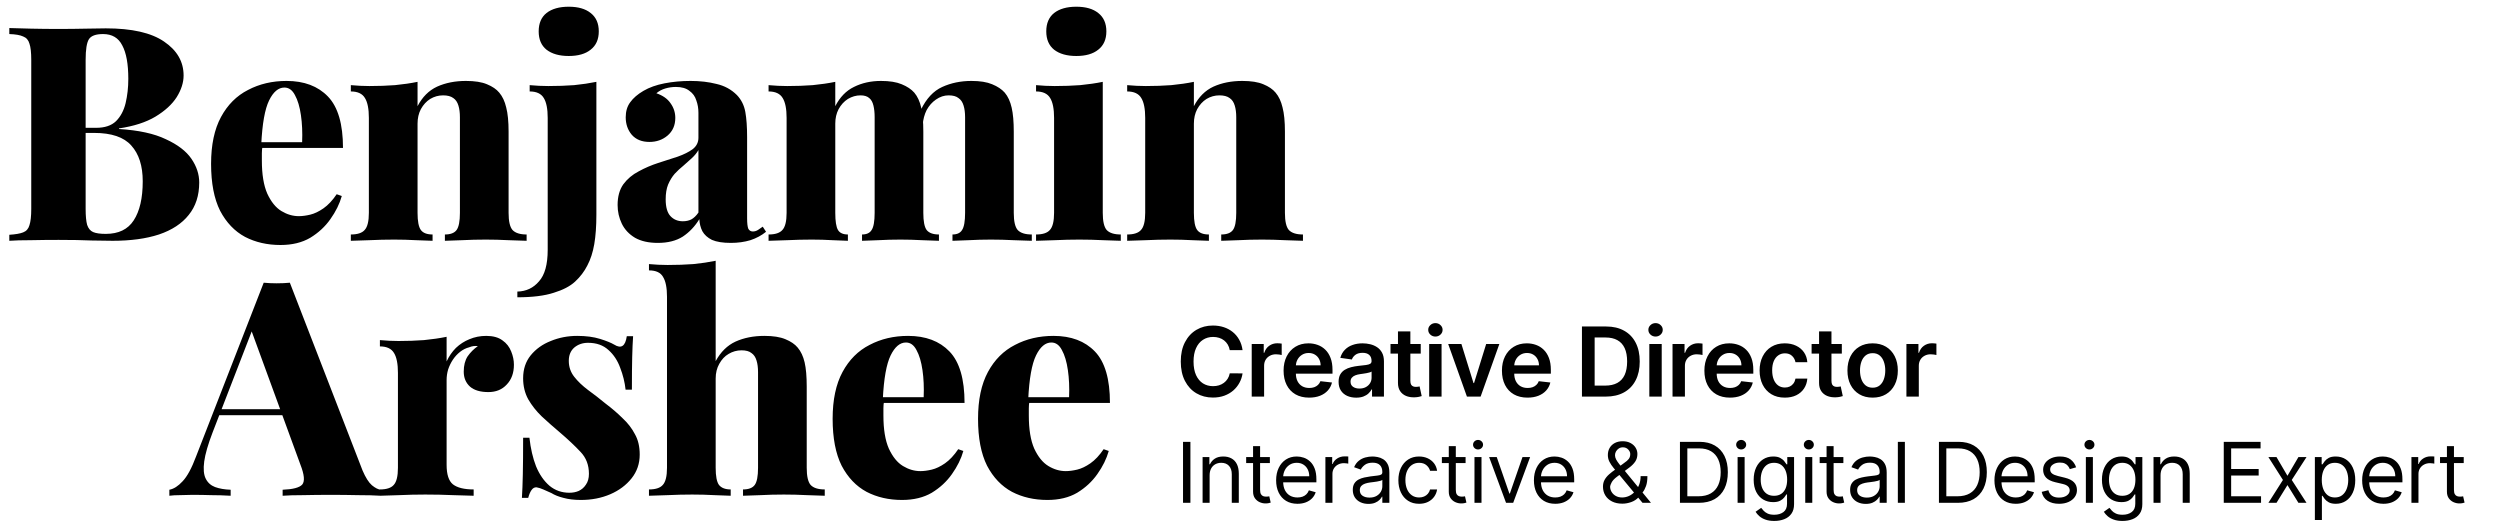
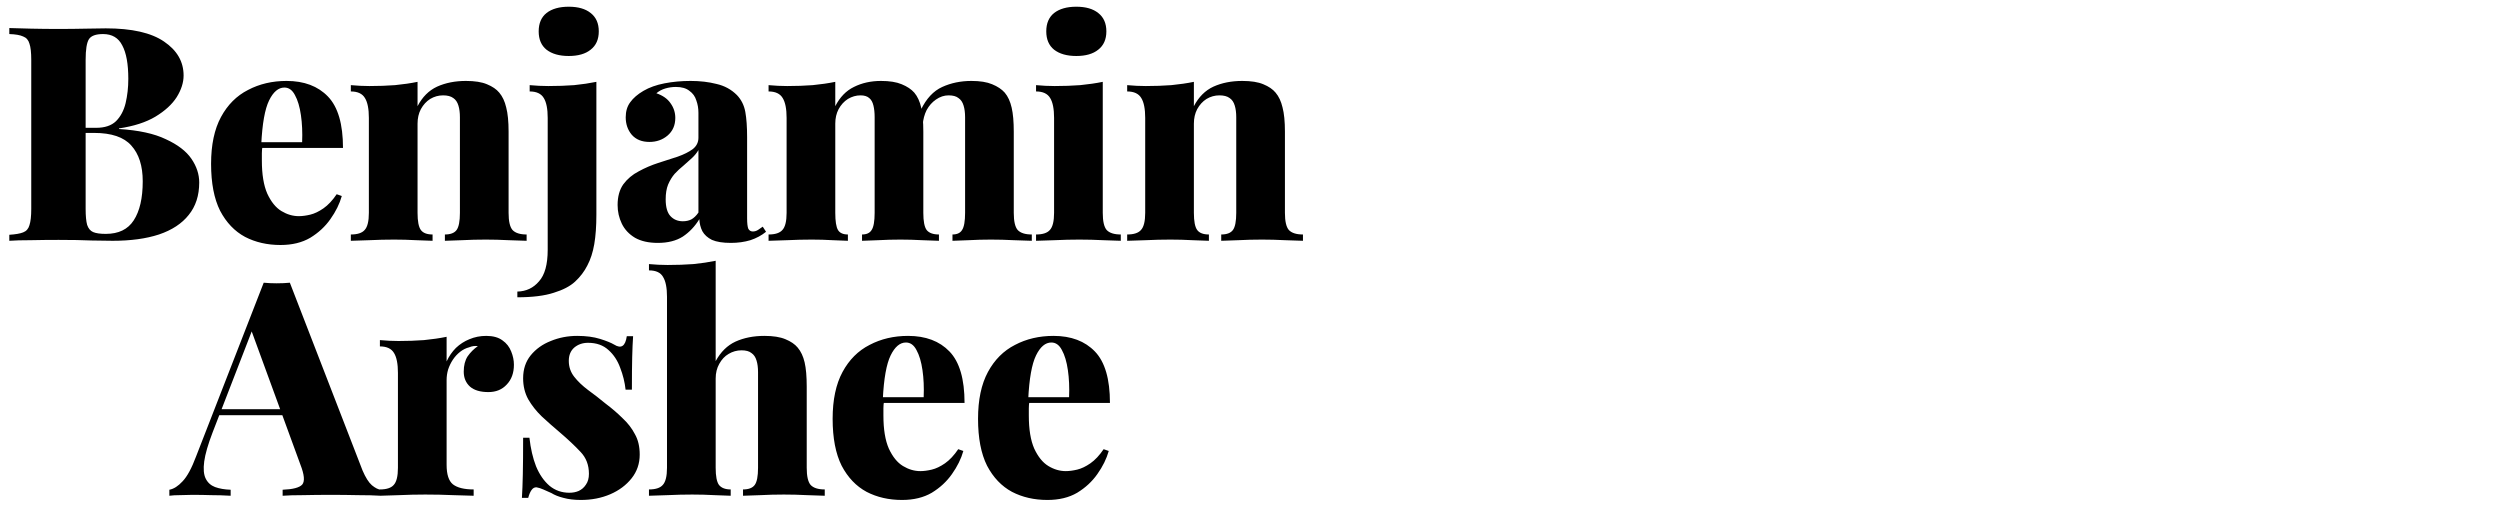
<svg xmlns="http://www.w3.org/2000/svg" width="353" height="74" viewBox="0 0 353 74" fill="none">
-   <path d="M175.45 49.441H173.642C173.59 49.145 173.495 48.882 173.357 48.653C173.218 48.421 173.046 48.224 172.839 48.063C172.633 47.902 172.398 47.781 172.134 47.701C171.873 47.617 171.591 47.575 171.288 47.575C170.75 47.575 170.273 47.711 169.857 47.981C169.441 48.249 169.116 48.642 168.881 49.161C168.646 49.676 168.528 50.306 168.528 51.05C168.528 51.808 168.646 52.446 168.881 52.965C169.119 53.48 169.445 53.87 169.857 54.134C170.273 54.395 170.748 54.526 171.283 54.526C171.579 54.526 171.857 54.487 172.114 54.41C172.375 54.329 172.609 54.212 172.815 54.057C173.025 53.902 173.2 53.712 173.342 53.487C173.487 53.261 173.587 53.003 173.642 52.713L175.45 52.723C175.382 53.193 175.235 53.635 175.01 54.047C174.787 54.46 174.496 54.824 174.135 55.14C173.774 55.452 173.352 55.697 172.868 55.874C172.385 56.048 171.849 56.135 171.259 56.135C170.389 56.135 169.612 55.934 168.929 55.531C168.246 55.128 167.708 54.547 167.315 53.786C166.922 53.026 166.725 52.114 166.725 51.05C166.725 49.984 166.923 49.072 167.32 48.315C167.716 47.554 168.256 46.973 168.939 46.57C169.622 46.167 170.395 45.966 171.259 45.966C171.81 45.966 172.322 46.043 172.796 46.198C173.27 46.352 173.692 46.58 174.062 46.879C174.433 47.176 174.737 47.54 174.976 47.971C175.218 48.4 175.375 48.89 175.45 49.441ZM176.742 56V48.576H178.439V49.813H178.516C178.651 49.385 178.883 49.054 179.212 48.822C179.544 48.587 179.923 48.469 180.348 48.469C180.445 48.469 180.553 48.474 180.672 48.484C180.794 48.49 180.896 48.502 180.976 48.518V50.127C180.902 50.102 180.785 50.079 180.623 50.06C180.466 50.037 180.312 50.026 180.164 50.026C179.845 50.026 179.558 50.095 179.304 50.234C179.053 50.369 178.854 50.557 178.709 50.799C178.564 51.041 178.492 51.32 178.492 51.635V56H176.742ZM184.848 56.145C184.103 56.145 183.46 55.99 182.919 55.681C182.381 55.368 181.967 54.927 181.677 54.357C181.387 53.783 181.242 53.108 181.242 52.331C181.242 51.568 181.387 50.897 181.677 50.321C181.97 49.741 182.379 49.289 182.905 48.967C183.43 48.642 184.047 48.479 184.756 48.479C185.213 48.479 185.645 48.553 186.051 48.701C186.46 48.846 186.821 49.072 187.134 49.378C187.45 49.684 187.698 50.074 187.878 50.548C188.059 51.018 188.149 51.579 188.149 52.23V52.766H182.063V51.587H186.472C186.468 51.252 186.396 50.954 186.254 50.693C186.112 50.429 185.914 50.221 185.66 50.069C185.408 49.918 185.115 49.842 184.78 49.842C184.422 49.842 184.108 49.929 183.837 50.103C183.567 50.274 183.356 50.499 183.204 50.78C183.056 51.057 182.98 51.361 182.977 51.693V52.723C182.977 53.155 183.056 53.525 183.214 53.835C183.372 54.141 183.592 54.376 183.876 54.54C184.16 54.701 184.492 54.782 184.872 54.782C185.126 54.782 185.357 54.746 185.563 54.676C185.769 54.602 185.948 54.494 186.099 54.352C186.251 54.21 186.365 54.034 186.443 53.825L188.076 54.009C187.973 54.44 187.777 54.817 187.487 55.14C187.2 55.459 186.833 55.707 186.385 55.884C185.937 56.058 185.424 56.145 184.848 56.145ZM191.493 56.15C191.023 56.15 190.599 56.066 190.222 55.898C189.848 55.728 189.552 55.476 189.333 55.145C189.117 54.813 189.009 54.403 189.009 53.917C189.009 53.498 189.086 53.151 189.241 52.878C189.396 52.604 189.607 52.385 189.874 52.22C190.142 52.056 190.443 51.932 190.778 51.848C191.116 51.761 191.466 51.698 191.827 51.66C192.262 51.614 192.615 51.574 192.885 51.539C193.156 51.5 193.353 51.442 193.475 51.365C193.601 51.284 193.664 51.16 193.664 50.992V50.964C193.664 50.599 193.556 50.317 193.34 50.118C193.124 49.918 192.813 49.818 192.407 49.818C191.978 49.818 191.638 49.911 191.387 50.098C191.139 50.285 190.971 50.506 190.884 50.761L189.251 50.529C189.379 50.077 189.592 49.7 189.889 49.397C190.185 49.091 190.548 48.862 190.976 48.711C191.405 48.556 191.878 48.479 192.397 48.479C192.755 48.479 193.111 48.521 193.465 48.605C193.82 48.688 194.144 48.827 194.437 49.02C194.73 49.211 194.965 49.47 195.143 49.799C195.323 50.127 195.413 50.538 195.413 51.031V56H193.731V54.98H193.673C193.567 55.186 193.417 55.38 193.224 55.56C193.034 55.737 192.794 55.881 192.504 55.99C192.217 56.097 191.88 56.15 191.493 56.15ZM191.948 54.864C192.299 54.864 192.603 54.795 192.861 54.656C193.119 54.514 193.317 54.328 193.456 54.096C193.598 53.864 193.668 53.611 193.668 53.337V52.462C193.614 52.507 193.52 52.549 193.388 52.587C193.259 52.626 193.114 52.66 192.953 52.689C192.792 52.718 192.632 52.744 192.475 52.766C192.317 52.789 192.18 52.808 192.064 52.824C191.803 52.86 191.569 52.918 191.363 52.998C191.157 53.079 190.994 53.192 190.875 53.337C190.755 53.478 190.696 53.662 190.696 53.888C190.696 54.21 190.813 54.453 191.049 54.618C191.284 54.782 191.584 54.864 191.948 54.864ZM200.608 48.576V49.929H196.34V48.576H200.608ZM197.393 46.797H199.143V53.767C199.143 54.002 199.179 54.183 199.25 54.308C199.324 54.431 199.42 54.514 199.54 54.56C199.659 54.605 199.791 54.627 199.936 54.627C200.045 54.627 200.145 54.619 200.236 54.603C200.329 54.587 200.4 54.572 200.448 54.56L200.743 55.928C200.65 55.96 200.516 55.995 200.342 56.034C200.171 56.072 199.962 56.095 199.714 56.102C199.275 56.114 198.881 56.048 198.529 55.903C198.178 55.755 197.899 55.526 197.693 55.217C197.49 54.908 197.39 54.521 197.393 54.057V46.797ZM201.799 56V48.576H203.549V56H201.799ZM202.679 47.522C202.401 47.522 202.163 47.43 201.963 47.246C201.763 47.06 201.664 46.836 201.664 46.575C201.664 46.31 201.763 46.087 201.963 45.903C202.163 45.716 202.401 45.623 202.679 45.623C202.959 45.623 203.197 45.716 203.394 45.903C203.594 46.087 203.694 46.31 203.694 46.575C203.694 46.836 203.594 47.06 203.394 47.246C203.197 47.43 202.959 47.522 202.679 47.522ZM211.707 48.576L209.063 56H207.13L204.486 48.576H206.352L208.058 54.091H208.135L209.846 48.576H211.707ZM215.68 56.145C214.936 56.145 214.293 55.99 213.751 55.681C213.213 55.368 212.799 54.927 212.509 54.357C212.219 53.783 212.074 53.108 212.074 52.331C212.074 51.568 212.219 50.897 212.509 50.321C212.803 49.741 213.212 49.289 213.737 48.967C214.262 48.642 214.879 48.479 215.588 48.479C216.046 48.479 216.478 48.553 216.884 48.701C217.293 48.846 217.654 49.072 217.966 49.378C218.282 49.684 218.53 50.074 218.711 50.548C218.891 51.018 218.981 51.579 218.981 52.23V52.766H212.896V51.587H217.304C217.301 51.252 217.228 50.954 217.087 50.693C216.945 50.429 216.747 50.221 216.492 50.069C216.241 49.918 215.948 49.842 215.612 49.842C215.255 49.842 214.941 49.929 214.67 50.103C214.399 50.274 214.188 50.499 214.037 50.78C213.888 51.057 213.813 51.361 213.809 51.693V52.723C213.809 53.155 213.888 53.525 214.046 53.835C214.204 54.141 214.425 54.376 214.709 54.54C214.992 54.701 215.324 54.782 215.704 54.782C215.959 54.782 216.189 54.746 216.395 54.676C216.602 54.602 216.78 54.494 216.932 54.352C217.083 54.21 217.198 54.034 217.275 53.825L218.909 54.009C218.806 54.44 218.609 54.817 218.319 55.14C218.032 55.459 217.665 55.707 217.217 55.884C216.769 56.058 216.257 56.145 215.68 56.145ZM226.725 56H223.371V46.101H226.793C227.776 46.101 228.62 46.299 229.326 46.696C230.035 47.089 230.579 47.654 230.959 48.392C231.34 49.13 231.53 50.013 231.53 51.041C231.53 52.072 231.338 52.958 230.954 53.699C230.574 54.44 230.025 55.009 229.306 55.406C228.591 55.802 227.731 56 226.725 56ZM225.164 54.448H226.638C227.328 54.448 227.903 54.323 228.364 54.071C228.825 53.817 229.171 53.438 229.403 52.936C229.635 52.43 229.751 51.798 229.751 51.041C229.751 50.284 229.635 49.655 229.403 49.156C229.171 48.653 228.828 48.278 228.373 48.029C227.922 47.778 227.362 47.653 226.691 47.653H225.164V54.448ZM232.884 56V48.576H234.634V56H232.884ZM233.764 47.522C233.487 47.522 233.248 47.43 233.048 47.246C232.848 47.06 232.749 46.836 232.749 46.575C232.749 46.31 232.848 46.087 233.048 45.903C233.248 45.716 233.487 45.623 233.764 45.623C234.044 45.623 234.282 45.716 234.479 45.903C234.679 46.087 234.779 46.31 234.779 46.575C234.779 46.836 234.679 47.06 234.479 47.246C234.282 47.43 234.044 47.522 233.764 47.522ZM236.161 56V48.576H237.857V49.813H237.935C238.07 49.385 238.302 49.054 238.631 48.822C238.963 48.587 239.341 48.469 239.767 48.469C239.863 48.469 239.971 48.474 240.09 48.484C240.213 48.49 240.314 48.502 240.395 48.518V50.127C240.321 50.102 240.203 50.079 240.042 50.06C239.884 50.037 239.731 50.026 239.583 50.026C239.264 50.026 238.977 50.095 238.722 50.234C238.471 50.369 238.273 50.557 238.128 50.799C237.983 51.041 237.91 51.32 237.91 51.635V56H236.161ZM244.266 56.145C243.522 56.145 242.879 55.99 242.338 55.681C241.799 55.368 241.385 54.927 241.095 54.357C240.805 53.783 240.66 53.108 240.66 52.331C240.66 51.568 240.805 50.897 241.095 50.321C241.389 49.741 241.798 49.289 242.323 48.967C242.848 48.642 243.465 48.479 244.174 48.479C244.632 48.479 245.064 48.553 245.47 48.701C245.879 48.846 246.24 49.072 246.552 49.378C246.868 49.684 247.116 50.074 247.297 50.548C247.477 51.018 247.567 51.579 247.567 52.23V52.766H241.482V51.587H245.89C245.887 51.252 245.814 50.954 245.673 50.693C245.531 50.429 245.333 50.221 245.078 50.069C244.827 49.918 244.534 49.842 244.198 49.842C243.841 49.842 243.527 49.929 243.256 50.103C242.985 50.274 242.774 50.499 242.623 50.78C242.475 51.057 242.399 51.361 242.396 51.693V52.723C242.396 53.155 242.475 53.525 242.632 53.835C242.79 54.141 243.011 54.376 243.295 54.54C243.578 54.701 243.91 54.782 244.29 54.782C244.545 54.782 244.775 54.746 244.982 54.676C245.188 54.602 245.367 54.494 245.518 54.352C245.669 54.21 245.784 54.034 245.861 53.825L247.495 54.009C247.392 54.44 247.195 54.817 246.905 55.14C246.618 55.459 246.251 55.707 245.803 55.884C245.355 56.058 244.843 56.145 244.266 56.145ZM252.014 56.145C251.273 56.145 250.636 55.982 250.105 55.657C249.576 55.331 249.169 54.882 248.882 54.308C248.598 53.731 248.456 53.068 248.456 52.317C248.456 51.563 248.601 50.897 248.891 50.321C249.182 49.741 249.591 49.289 250.119 48.967C250.651 48.642 251.279 48.479 252.004 48.479C252.607 48.479 253.14 48.59 253.604 48.813C254.071 49.032 254.444 49.343 254.721 49.745C254.998 50.145 255.156 50.612 255.194 51.147H253.522C253.454 50.789 253.293 50.491 253.039 50.253C252.787 50.011 252.451 49.89 252.028 49.89C251.671 49.89 251.357 49.987 251.086 50.181C250.815 50.371 250.604 50.645 250.453 51.002C250.304 51.36 250.23 51.788 250.23 52.288C250.23 52.794 250.304 53.229 250.453 53.593C250.601 53.954 250.809 54.233 251.076 54.429C251.347 54.622 251.664 54.719 252.028 54.719C252.286 54.719 252.517 54.671 252.72 54.574C252.926 54.474 253.098 54.331 253.237 54.144C253.375 53.957 253.47 53.73 253.522 53.462H255.194C255.152 53.988 254.998 54.453 254.73 54.859C254.463 55.262 254.099 55.578 253.638 55.807C253.177 56.032 252.636 56.145 252.014 56.145ZM260.066 48.576V49.929H255.798V48.576H260.066ZM256.852 46.797H258.602V53.767C258.602 54.002 258.637 54.183 258.708 54.308C258.782 54.431 258.879 54.514 258.998 54.56C259.117 54.605 259.249 54.627 259.394 54.627C259.504 54.627 259.604 54.619 259.694 54.603C259.788 54.587 259.858 54.572 259.907 54.56L260.202 55.928C260.108 55.96 259.974 55.995 259.8 56.034C259.63 56.072 259.42 56.095 259.172 56.102C258.734 56.114 258.339 56.048 257.988 55.903C257.637 55.755 257.358 55.526 257.152 55.217C256.949 54.908 256.849 54.521 256.852 54.057V46.797ZM264.416 56.145C263.691 56.145 263.063 55.986 262.531 55.666C261.999 55.347 261.587 54.901 261.294 54.328C261.004 53.754 260.859 53.084 260.859 52.317C260.859 51.55 261.004 50.878 261.294 50.301C261.587 49.724 261.999 49.277 262.531 48.958C263.063 48.639 263.691 48.479 264.416 48.479C265.141 48.479 265.769 48.639 266.301 48.958C266.833 49.277 267.244 49.724 267.534 50.301C267.827 50.878 267.974 51.55 267.974 52.317C267.974 53.084 267.827 53.754 267.534 54.328C267.244 54.901 266.833 55.347 266.301 55.666C265.769 55.986 265.141 56.145 264.416 56.145ZM264.426 54.743C264.819 54.743 265.148 54.635 265.412 54.419C265.676 54.2 265.873 53.907 266.001 53.54C266.134 53.172 266.2 52.763 266.2 52.312C266.2 51.858 266.134 51.447 266.001 51.08C265.873 50.709 265.676 50.414 265.412 50.195C265.148 49.976 264.819 49.866 264.426 49.866C264.023 49.866 263.688 49.976 263.42 50.195C263.156 50.414 262.958 50.709 262.826 51.08C262.697 51.447 262.632 51.858 262.632 52.312C262.632 52.763 262.697 53.172 262.826 53.54C262.958 53.907 263.156 54.2 263.42 54.419C263.688 54.635 264.023 54.743 264.426 54.743ZM269.186 56V48.576H270.883V49.813H270.96C271.096 49.385 271.328 49.054 271.656 48.822C271.988 48.587 272.367 48.469 272.792 48.469C272.889 48.469 272.997 48.474 273.116 48.484C273.238 48.49 273.34 48.502 273.421 48.518V50.127C273.346 50.102 273.229 50.079 273.068 50.06C272.91 50.037 272.757 50.026 272.609 50.026C272.289 50.026 272.003 50.095 271.748 50.234C271.497 50.369 271.299 50.557 271.154 50.799C271.009 51.041 270.936 51.32 270.936 51.635V56H269.186ZM168.086 62.388V71H167.043V62.388H168.086ZM170.798 67.114V71H169.806V64.541H170.764V65.55H170.848C171 65.222 171.23 64.958 171.538 64.759C171.846 64.558 172.245 64.457 172.732 64.457C173.17 64.457 173.552 64.546 173.88 64.726C174.208 64.902 174.464 65.171 174.646 65.533C174.828 65.892 174.919 66.346 174.919 66.896V71H173.927V66.963C173.927 66.456 173.795 66.06 173.531 65.777C173.268 65.491 172.906 65.348 172.446 65.348C172.13 65.348 171.846 65.417 171.597 65.554C171.35 65.692 171.155 65.892 171.012 66.156C170.869 66.419 170.798 66.739 170.798 67.114ZM179.305 64.541V65.382H175.958V64.541H179.305ZM176.933 62.993H177.926V69.15C177.926 69.43 177.966 69.64 178.048 69.781C178.132 69.918 178.238 70.01 178.367 70.058C178.499 70.103 178.638 70.125 178.784 70.125C178.893 70.125 178.983 70.12 179.053 70.109C179.123 70.094 179.179 70.083 179.221 70.075L179.423 70.966C179.355 70.992 179.262 71.017 179.141 71.042C179.02 71.07 178.868 71.084 178.683 71.084C178.402 71.084 178.128 71.024 177.858 70.903C177.592 70.783 177.371 70.599 177.194 70.352C177.02 70.106 176.933 69.794 176.933 69.419V62.993ZM183.2 71.135C182.578 71.135 182.041 70.997 181.589 70.722C181.141 70.445 180.794 70.058 180.551 69.562C180.309 69.063 180.189 68.482 180.189 67.821C180.189 67.159 180.309 66.576 180.551 66.071C180.794 65.564 181.134 65.169 181.568 64.885C182.006 64.6 182.516 64.457 183.099 64.457C183.435 64.457 183.768 64.513 184.096 64.625C184.424 64.737 184.722 64.919 184.991 65.171C185.26 65.421 185.475 65.752 185.635 66.164C185.795 66.576 185.874 67.084 185.874 67.686V68.107H180.895V67.249H184.865C184.865 66.884 184.792 66.559 184.647 66.273C184.504 65.987 184.299 65.762 184.033 65.596C183.769 65.431 183.458 65.348 183.099 65.348C182.704 65.348 182.362 65.446 182.073 65.642C181.787 65.836 181.567 66.088 181.413 66.399C181.258 66.711 181.181 67.044 181.181 67.4V67.972C181.181 68.46 181.265 68.874 181.434 69.213C181.605 69.549 181.842 69.806 182.144 69.982C182.447 70.156 182.799 70.243 183.2 70.243C183.461 70.243 183.696 70.207 183.906 70.134C184.119 70.058 184.303 69.946 184.457 69.797C184.611 69.646 184.731 69.458 184.815 69.234L185.774 69.503C185.673 69.828 185.503 70.114 185.265 70.361C185.026 70.605 184.732 70.795 184.382 70.933C184.031 71.067 183.637 71.135 183.2 71.135ZM187.147 71V64.541H188.106V65.516H188.173C188.291 65.197 188.504 64.937 188.813 64.738C189.121 64.539 189.469 64.44 189.856 64.44C189.928 64.44 190.02 64.441 190.129 64.444C190.238 64.447 190.321 64.451 190.377 64.457V65.466C190.343 65.457 190.266 65.445 190.146 65.428C190.028 65.408 189.903 65.398 189.771 65.398C189.457 65.398 189.177 65.464 188.93 65.596C188.686 65.725 188.493 65.905 188.35 66.135C188.21 66.362 188.14 66.621 188.14 66.912V71H187.147ZM193.217 71.151C192.808 71.151 192.437 71.074 192.103 70.92C191.769 70.763 191.504 70.537 191.308 70.243C191.112 69.946 191.014 69.587 191.014 69.166C191.014 68.796 191.087 68.496 191.232 68.266C191.378 68.034 191.573 67.852 191.817 67.72C192.061 67.588 192.33 67.49 192.624 67.425C192.922 67.358 193.22 67.305 193.52 67.266C193.913 67.215 194.231 67.177 194.475 67.152C194.722 67.124 194.901 67.078 195.013 67.013C195.128 66.949 195.185 66.837 195.185 66.677V66.643C195.185 66.228 195.072 65.906 194.845 65.676C194.621 65.446 194.28 65.331 193.823 65.331C193.349 65.331 192.978 65.435 192.709 65.642C192.439 65.85 192.25 66.071 192.141 66.307L191.199 65.97C191.367 65.578 191.591 65.272 191.872 65.054C192.155 64.832 192.463 64.678 192.797 64.591C193.133 64.501 193.464 64.457 193.789 64.457C193.997 64.457 194.235 64.482 194.504 64.532C194.776 64.58 195.038 64.679 195.291 64.831C195.546 64.982 195.757 65.211 195.926 65.516C196.094 65.822 196.178 66.231 196.178 66.744V71H195.185V70.125H195.135C195.068 70.266 194.956 70.415 194.799 70.575C194.642 70.735 194.433 70.871 194.172 70.983C193.911 71.095 193.593 71.151 193.217 71.151ZM193.369 70.26C193.761 70.26 194.092 70.183 194.361 70.029C194.633 69.874 194.838 69.675 194.975 69.431C195.115 69.188 195.185 68.931 195.185 68.662V67.754C195.143 67.804 195.051 67.85 194.908 67.892C194.768 67.931 194.605 67.967 194.42 67.997C194.238 68.025 194.06 68.051 193.886 68.073C193.715 68.093 193.576 68.109 193.47 68.124C193.212 68.157 192.971 68.212 192.746 68.288C192.525 68.361 192.346 68.471 192.208 68.62C192.074 68.766 192.006 68.965 192.006 69.217C192.006 69.562 192.134 69.823 192.389 69.999C192.647 70.173 192.973 70.26 193.369 70.26ZM200.377 71.135C199.771 71.135 199.25 70.992 198.812 70.706C198.375 70.42 198.038 70.026 197.803 69.524C197.568 69.022 197.45 68.449 197.45 67.804C197.45 67.148 197.57 66.569 197.811 66.067C198.055 65.562 198.395 65.169 198.829 64.885C199.266 64.6 199.777 64.457 200.36 64.457C200.814 64.457 201.223 64.541 201.588 64.709C201.952 64.877 202.251 65.113 202.484 65.415C202.716 65.718 202.861 66.071 202.917 66.475H201.924C201.849 66.181 201.68 65.92 201.42 65.693C201.162 65.463 200.814 65.348 200.377 65.348C199.99 65.348 199.651 65.449 199.359 65.651C199.07 65.85 198.845 66.132 198.682 66.496C198.522 66.858 198.442 67.282 198.442 67.77C198.442 68.269 198.521 68.704 198.678 69.074C198.838 69.444 199.062 69.731 199.351 69.936C199.642 70.141 199.984 70.243 200.377 70.243C200.635 70.243 200.869 70.198 201.079 70.109C201.289 70.019 201.467 69.89 201.613 69.722C201.759 69.553 201.863 69.352 201.924 69.116H202.917C202.861 69.497 202.722 69.841 202.5 70.146C202.282 70.449 201.991 70.69 201.63 70.87C201.271 71.046 200.853 71.135 200.377 71.135ZM206.94 64.541V65.382H203.592V64.541H206.94ZM204.568 62.993H205.56V69.15C205.56 69.43 205.601 69.64 205.682 69.781C205.767 69.918 205.873 70.01 206.002 70.058C206.134 70.103 206.273 70.125 206.418 70.125C206.528 70.125 206.617 70.12 206.687 70.109C206.758 70.094 206.814 70.083 206.856 70.075L207.058 70.966C206.99 70.992 206.896 71.017 206.776 71.042C206.655 71.07 206.502 71.084 206.317 71.084C206.037 71.084 205.762 71.024 205.493 70.903C205.227 70.783 205.005 70.599 204.829 70.352C204.655 70.106 204.568 69.794 204.568 69.419V62.993ZM208.196 71V64.541H209.188V71H208.196ZM208.7 63.464C208.507 63.464 208.34 63.398 208.2 63.266C208.063 63.135 207.994 62.976 207.994 62.791C207.994 62.606 208.063 62.448 208.2 62.316C208.34 62.184 208.507 62.118 208.7 62.118C208.894 62.118 209.059 62.184 209.197 62.316C209.337 62.448 209.407 62.606 209.407 62.791C209.407 62.976 209.337 63.135 209.197 63.266C209.059 63.398 208.894 63.464 208.7 63.464ZM216.051 64.541L213.662 71H212.653L210.265 64.541H211.341L213.124 69.688H213.191L214.975 64.541H216.051ZM219.601 71.135C218.979 71.135 218.442 70.997 217.99 70.722C217.542 70.445 217.196 70.058 216.952 69.562C216.711 69.063 216.59 68.482 216.59 67.821C216.59 67.159 216.711 66.576 216.952 66.071C217.196 65.564 217.535 65.169 217.969 64.885C218.407 64.6 218.917 64.457 219.5 64.457C219.837 64.457 220.169 64.513 220.497 64.625C220.825 64.737 221.123 64.919 221.393 65.171C221.662 65.421 221.876 65.752 222.036 66.164C222.196 66.576 222.276 67.084 222.276 67.686V68.107H217.297V67.249H221.266C221.266 66.884 221.194 66.559 221.048 66.273C220.905 65.987 220.7 65.762 220.434 65.596C220.17 65.431 219.859 65.348 219.5 65.348C219.105 65.348 218.763 65.446 218.474 65.642C218.188 65.836 217.968 66.088 217.814 66.399C217.66 66.711 217.583 67.044 217.583 67.4V67.972C217.583 68.46 217.667 68.874 217.835 69.213C218.006 69.549 218.243 69.806 218.546 69.982C218.848 70.156 219.2 70.243 219.601 70.243C219.862 70.243 220.097 70.207 220.308 70.134C220.521 70.058 220.704 69.946 220.858 69.797C221.013 69.646 221.132 69.458 221.216 69.234L222.175 69.503C222.074 69.828 221.904 70.114 221.666 70.361C221.428 70.605 221.133 70.795 220.783 70.933C220.432 71.067 220.038 71.135 219.601 71.135ZM229.081 71.118C228.515 71.118 228.027 71.014 227.618 70.807C227.209 70.599 226.893 70.314 226.672 69.953C226.45 69.591 226.34 69.178 226.34 68.712C226.34 68.353 226.415 68.035 226.567 67.758C226.721 67.477 226.932 67.218 227.202 66.98C227.474 66.739 227.786 66.498 228.139 66.256L229.384 65.331C229.628 65.171 229.823 65 229.969 64.818C230.117 64.636 230.192 64.398 230.192 64.103C230.192 63.885 230.095 63.673 229.901 63.468C229.711 63.264 229.46 63.161 229.149 63.161C228.93 63.161 228.737 63.217 228.568 63.33C228.403 63.439 228.273 63.579 228.177 63.75C228.085 63.918 228.038 64.092 228.038 64.272C228.038 64.473 228.093 64.678 228.202 64.885C228.315 65.09 228.456 65.3 228.627 65.516C228.801 65.729 228.98 65.948 229.165 66.172L233.118 71H231.924L228.661 67.064C228.358 66.699 228.083 66.369 227.837 66.071C227.59 65.774 227.394 65.481 227.248 65.192C227.102 64.904 227.029 64.591 227.029 64.255C227.029 63.868 227.115 63.529 227.286 63.237C227.46 62.943 227.702 62.714 228.013 62.551C228.327 62.386 228.694 62.303 229.115 62.303C229.547 62.303 229.918 62.388 230.229 62.556C230.541 62.721 230.78 62.941 230.949 63.216C231.117 63.488 231.201 63.784 231.201 64.103C231.201 64.515 231.099 64.873 230.894 65.176C230.689 65.478 230.41 65.76 230.057 66.021L228.341 67.299C227.954 67.585 227.692 67.863 227.555 68.132C227.417 68.401 227.349 68.595 227.349 68.712C227.349 68.981 227.419 69.232 227.559 69.465C227.699 69.698 227.897 69.886 228.152 70.029C228.407 70.172 228.706 70.243 229.048 70.243C229.373 70.243 229.69 70.174 229.998 70.037C230.307 69.897 230.585 69.695 230.835 69.431C231.087 69.168 231.286 68.851 231.432 68.481C231.581 68.111 231.655 67.695 231.655 67.232H232.614C232.614 67.804 232.548 68.271 232.416 68.632C232.284 68.994 232.136 69.277 231.97 69.482C231.805 69.686 231.672 69.839 231.571 69.94C231.537 69.982 231.506 70.024 231.478 70.066C231.45 70.109 231.42 70.15 231.386 70.193C231.108 70.504 230.758 70.737 230.335 70.891C229.911 71.042 229.494 71.118 229.081 71.118ZM239.866 71H237.209V62.388H239.984C240.82 62.388 241.534 62.56 242.129 62.905C242.723 63.247 243.179 63.739 243.496 64.381C243.812 65.02 243.971 65.785 243.971 66.677C243.971 67.574 243.811 68.346 243.491 68.994C243.172 69.639 242.706 70.135 242.095 70.483C241.484 70.828 240.741 71 239.866 71ZM238.252 70.075H239.799C240.511 70.075 241.101 69.938 241.57 69.663C242.038 69.388 242.387 68.997 242.617 68.489C242.847 67.982 242.961 67.378 242.961 66.677C242.961 65.982 242.848 65.383 242.621 64.881C242.394 64.377 242.055 63.99 241.603 63.721C241.152 63.449 240.59 63.313 239.917 63.313H238.252V70.075ZM245.349 71V64.541H246.341V71H245.349ZM245.853 63.464C245.66 63.464 245.493 63.398 245.353 63.266C245.216 63.135 245.147 62.976 245.147 62.791C245.147 62.606 245.216 62.448 245.353 62.316C245.493 62.184 245.66 62.118 245.853 62.118C246.047 62.118 246.212 62.184 246.35 62.316C246.49 62.448 246.56 62.606 246.56 62.791C246.56 62.976 246.49 63.135 246.35 63.266C246.212 63.398 246.047 63.464 245.853 63.464ZM250.529 73.557C250.05 73.557 249.638 73.495 249.293 73.372C248.948 73.251 248.661 73.091 248.431 72.892C248.204 72.696 248.023 72.486 247.888 72.262L248.679 71.707C248.769 71.824 248.882 71.959 249.02 72.11C249.157 72.264 249.345 72.398 249.583 72.51C249.824 72.625 250.14 72.682 250.529 72.682C251.051 72.682 251.481 72.556 251.82 72.304C252.16 72.051 252.329 71.656 252.329 71.118V69.806H252.245C252.172 69.923 252.069 70.069 251.934 70.243C251.802 70.414 251.612 70.567 251.362 70.701C251.115 70.833 250.782 70.899 250.361 70.899C249.84 70.899 249.372 70.776 248.957 70.529C248.544 70.282 248.218 69.923 247.977 69.452C247.738 68.981 247.619 68.409 247.619 67.737C247.619 67.075 247.736 66.499 247.968 66.008C248.201 65.515 248.525 65.134 248.94 64.865C249.355 64.593 249.834 64.457 250.378 64.457C250.799 64.457 251.132 64.527 251.379 64.667C251.628 64.804 251.819 64.961 251.951 65.138C252.085 65.312 252.189 65.455 252.262 65.567H252.363V64.541H253.322V71.185C253.322 71.74 253.196 72.192 252.943 72.539C252.694 72.89 252.357 73.146 251.934 73.309C251.513 73.474 251.045 73.557 250.529 73.557ZM250.496 70.007C250.894 70.007 251.23 69.916 251.505 69.734C251.78 69.552 251.989 69.29 252.132 68.948C252.275 68.606 252.346 68.197 252.346 67.72C252.346 67.254 252.276 66.844 252.136 66.488C251.996 66.132 251.788 65.853 251.513 65.651C251.239 65.449 250.899 65.348 250.496 65.348C250.075 65.348 249.725 65.455 249.444 65.668C249.167 65.881 248.958 66.167 248.818 66.525C248.68 66.884 248.612 67.282 248.612 67.72C248.612 68.168 248.682 68.565 248.822 68.91C248.965 69.252 249.175 69.521 249.453 69.717C249.733 69.911 250.081 70.007 250.496 70.007ZM254.902 71V64.541H255.894V71H254.902ZM255.406 63.464C255.213 63.464 255.046 63.398 254.906 63.266C254.768 63.135 254.7 62.976 254.7 62.791C254.7 62.606 254.768 62.448 254.906 62.316C255.046 62.184 255.213 62.118 255.406 62.118C255.6 62.118 255.765 62.184 255.902 62.316C256.043 62.448 256.113 62.606 256.113 62.791C256.113 62.976 256.043 63.135 255.902 63.266C255.765 63.398 255.6 63.464 255.406 63.464ZM260.284 64.541V65.382H256.937V64.541H260.284ZM257.912 62.993H258.905V69.15C258.905 69.43 258.945 69.64 259.027 69.781C259.111 69.918 259.217 70.01 259.346 70.058C259.478 70.103 259.617 70.125 259.763 70.125C259.872 70.125 259.962 70.12 260.032 70.109C260.102 70.094 260.158 70.083 260.2 70.075L260.402 70.966C260.335 70.992 260.241 71.017 260.12 71.042C260 71.07 259.847 71.084 259.662 71.084C259.381 71.084 259.107 71.024 258.837 70.903C258.571 70.783 258.35 70.599 258.173 70.352C257.999 70.106 257.912 69.794 257.912 69.419V62.993ZM263.441 71.151C263.032 71.151 262.66 71.074 262.327 70.92C261.993 70.763 261.728 70.537 261.532 70.243C261.335 69.946 261.237 69.587 261.237 69.166C261.237 68.796 261.31 68.496 261.456 68.266C261.602 68.034 261.797 67.852 262.041 67.72C262.284 67.588 262.554 67.49 262.848 67.425C263.145 67.358 263.444 67.305 263.744 67.266C264.136 67.215 264.454 67.177 264.698 67.152C264.945 67.124 265.124 67.078 265.237 67.013C265.352 66.949 265.409 66.837 265.409 66.677V66.643C265.409 66.228 265.295 65.906 265.068 65.676C264.844 65.446 264.503 65.331 264.046 65.331C263.573 65.331 263.201 65.435 262.932 65.642C262.663 65.85 262.474 66.071 262.364 66.307L261.422 65.97C261.591 65.578 261.815 65.272 262.095 65.054C262.378 64.832 262.687 64.678 263.02 64.591C263.357 64.501 263.688 64.457 264.013 64.457C264.22 64.457 264.459 64.482 264.728 64.532C265 64.58 265.262 64.679 265.514 64.831C265.769 64.982 265.981 65.211 266.149 65.516C266.317 65.822 266.401 66.231 266.401 66.744V71H265.409V70.125H265.359C265.291 70.266 265.179 70.415 265.022 70.575C264.865 70.735 264.656 70.871 264.396 70.983C264.135 71.095 263.817 71.151 263.441 71.151ZM263.592 70.26C263.985 70.26 264.316 70.183 264.585 70.029C264.857 69.874 265.061 69.675 265.199 69.431C265.339 69.188 265.409 68.931 265.409 68.662V67.754C265.367 67.804 265.274 67.85 265.131 67.892C264.991 67.931 264.829 67.967 264.644 67.997C264.461 68.025 264.283 68.051 264.11 68.073C263.939 68.093 263.8 68.109 263.693 68.124C263.435 68.157 263.194 68.212 262.97 68.288C262.748 68.361 262.569 68.471 262.432 68.62C262.297 68.766 262.23 68.965 262.23 69.217C262.23 69.562 262.357 69.823 262.612 69.999C262.87 70.173 263.197 70.26 263.592 70.26ZM268.969 62.388V71H267.976V62.388H268.969ZM276.435 71H273.778V62.388H276.553C277.389 62.388 278.104 62.56 278.698 62.905C279.292 63.247 279.748 63.739 280.065 64.381C280.381 65.02 280.54 65.785 280.54 66.677C280.54 67.574 280.38 68.346 280.06 68.994C279.741 69.639 279.275 70.135 278.664 70.483C278.053 70.828 277.31 71 276.435 71ZM274.821 70.075H276.368C277.08 70.075 277.67 69.938 278.139 69.663C278.607 69.388 278.956 68.997 279.186 68.489C279.416 67.982 279.531 67.378 279.531 66.677C279.531 65.982 279.417 65.383 279.19 64.881C278.963 64.377 278.624 63.99 278.172 63.721C277.721 63.449 277.159 63.313 276.486 63.313H274.821V70.075ZM284.626 71.135C284.004 71.135 283.467 70.997 283.015 70.722C282.567 70.445 282.221 70.058 281.977 69.562C281.736 69.063 281.615 68.482 281.615 67.821C281.615 67.159 281.736 66.576 281.977 66.071C282.221 65.564 282.56 65.169 282.994 64.885C283.432 64.6 283.942 64.457 284.525 64.457C284.862 64.457 285.194 64.513 285.522 64.625C285.85 64.737 286.148 64.919 286.418 65.171C286.687 65.421 286.901 65.752 287.061 66.164C287.221 66.576 287.301 67.084 287.301 67.686V68.107H282.322V67.249H286.291C286.291 66.884 286.219 66.559 286.073 66.273C285.93 65.987 285.725 65.762 285.459 65.596C285.195 65.431 284.884 65.348 284.525 65.348C284.13 65.348 283.788 65.446 283.499 65.642C283.213 65.836 282.993 66.088 282.839 66.399C282.685 66.711 282.608 67.044 282.608 67.4V67.972C282.608 68.46 282.692 68.874 282.86 69.213C283.031 69.549 283.268 69.806 283.571 69.982C283.873 70.156 284.225 70.243 284.626 70.243C284.887 70.243 285.122 70.207 285.333 70.134C285.546 70.058 285.729 69.946 285.883 69.797C286.038 69.646 286.157 69.458 286.241 69.234L287.2 69.503C287.099 69.828 286.929 70.114 286.691 70.361C286.453 70.605 286.158 70.795 285.808 70.933C285.457 71.067 285.063 71.135 284.626 71.135ZM293.149 65.987L292.257 66.24C292.201 66.091 292.119 65.947 292.009 65.806C291.903 65.663 291.757 65.546 291.572 65.453C291.387 65.361 291.15 65.314 290.861 65.314C290.466 65.314 290.137 65.406 289.873 65.588C289.612 65.767 289.482 65.996 289.482 66.273C289.482 66.52 289.572 66.715 289.751 66.858C289.93 67.001 290.211 67.12 290.592 67.215L291.551 67.451C292.128 67.591 292.559 67.805 292.842 68.094C293.125 68.38 293.267 68.749 293.267 69.2C293.267 69.57 293.16 69.901 292.947 70.193C292.737 70.484 292.442 70.714 292.064 70.882C291.685 71.05 291.245 71.135 290.743 71.135C290.085 71.135 289.539 70.992 289.108 70.706C288.676 70.42 288.403 70.002 288.288 69.452L289.23 69.217C289.319 69.565 289.489 69.825 289.738 69.999C289.991 70.173 290.32 70.26 290.727 70.26C291.189 70.26 291.557 70.162 291.828 69.966C292.103 69.766 292.241 69.528 292.241 69.251C292.241 69.026 292.162 68.838 292.005 68.687C291.848 68.533 291.607 68.418 291.282 68.342L290.205 68.09C289.614 67.95 289.179 67.733 288.902 67.438C288.627 67.141 288.489 66.769 288.489 66.324C288.489 65.959 288.592 65.637 288.796 65.356C289.004 65.076 289.286 64.856 289.642 64.696C290.001 64.536 290.407 64.457 290.861 64.457C291.5 64.457 292.002 64.597 292.367 64.877C292.734 65.157 292.995 65.528 293.149 65.987ZM294.524 71V64.541H295.516V71H294.524ZM295.028 63.464C294.835 63.464 294.668 63.398 294.528 63.266C294.391 63.135 294.322 62.976 294.322 62.791C294.322 62.606 294.391 62.448 294.528 62.316C294.668 62.184 294.835 62.118 295.028 62.118C295.222 62.118 295.387 62.184 295.525 62.316C295.665 62.448 295.735 62.606 295.735 62.791C295.735 62.976 295.665 63.135 295.525 63.266C295.387 63.398 295.222 63.464 295.028 63.464ZM299.704 73.557C299.225 73.557 298.813 73.495 298.468 73.372C298.123 73.251 297.836 73.091 297.606 72.892C297.379 72.696 297.198 72.486 297.063 72.262L297.854 71.707C297.944 71.824 298.057 71.959 298.195 72.11C298.332 72.264 298.52 72.398 298.758 72.51C298.999 72.625 299.315 72.682 299.704 72.682C300.226 72.682 300.656 72.556 300.995 72.304C301.335 72.051 301.504 71.656 301.504 71.118V69.806H301.42C301.347 69.923 301.244 70.069 301.109 70.243C300.977 70.414 300.787 70.567 300.537 70.701C300.29 70.833 299.957 70.899 299.536 70.899C299.015 70.899 298.547 70.776 298.132 70.529C297.719 70.282 297.393 69.923 297.152 69.452C296.913 68.981 296.794 68.409 296.794 67.737C296.794 67.075 296.911 66.499 297.143 66.008C297.376 65.515 297.7 65.134 298.115 64.865C298.53 64.593 299.009 64.457 299.553 64.457C299.974 64.457 300.307 64.527 300.554 64.667C300.803 64.804 300.994 64.961 301.126 65.138C301.26 65.312 301.364 65.455 301.437 65.567H301.538V64.541H302.497V71.185C302.497 71.74 302.371 72.192 302.118 72.539C301.869 72.89 301.532 73.146 301.109 73.309C300.688 73.474 300.22 73.557 299.704 73.557ZM299.671 70.007C300.069 70.007 300.405 69.916 300.68 69.734C300.955 69.552 301.164 69.29 301.307 68.948C301.45 68.606 301.521 68.197 301.521 67.72C301.521 67.254 301.451 66.844 301.311 66.488C301.171 66.132 300.963 65.853 300.688 65.651C300.414 65.449 300.074 65.348 299.671 65.348C299.25 65.348 298.9 65.455 298.619 65.668C298.342 65.881 298.133 66.167 297.993 66.525C297.855 66.884 297.787 67.282 297.787 67.72C297.787 68.168 297.857 68.565 297.997 68.91C298.14 69.252 298.35 69.521 298.628 69.717C298.908 69.911 299.256 70.007 299.671 70.007ZM305.069 67.114V71H304.077V64.541H305.035V65.55H305.12C305.271 65.222 305.501 64.958 305.809 64.759C306.118 64.558 306.516 64.457 307.003 64.457C307.441 64.457 307.824 64.546 308.152 64.726C308.48 64.902 308.735 65.171 308.917 65.533C309.099 65.892 309.19 66.346 309.19 66.896V71H308.198V66.963C308.198 66.456 308.066 66.06 307.802 65.777C307.539 65.491 307.177 65.348 306.718 65.348C306.401 65.348 306.118 65.417 305.868 65.554C305.621 65.692 305.426 65.892 305.284 66.156C305.141 66.419 305.069 66.739 305.069 67.114ZM313.995 71V62.388H319.193V63.313H315.038V66.223H318.924V67.148H315.038V70.075H319.26V71H313.995ZM321.442 64.541L322.989 67.182L324.537 64.541H325.68L323.595 67.77L325.68 71H324.537L322.989 68.494L321.442 71H320.298L322.35 67.77L320.298 64.541H321.442ZM326.86 73.422V64.541H327.819V65.567H327.936C328.009 65.455 328.11 65.312 328.239 65.138C328.371 64.961 328.559 64.804 328.803 64.667C329.049 64.527 329.383 64.457 329.803 64.457C330.347 64.457 330.827 64.593 331.242 64.865C331.657 65.136 331.98 65.522 332.213 66.021C332.446 66.52 332.562 67.109 332.562 67.787C332.562 68.471 332.446 69.064 332.213 69.566C331.98 70.065 331.658 70.452 331.246 70.727C330.834 70.999 330.359 71.135 329.82 71.135C329.405 71.135 329.073 71.066 328.824 70.928C328.574 70.788 328.382 70.63 328.248 70.453C328.113 70.274 328.009 70.125 327.936 70.007H327.852V73.422H326.86ZM327.835 67.77C327.835 68.258 327.907 68.689 328.05 69.061C328.193 69.431 328.402 69.722 328.676 69.932C328.951 70.139 329.288 70.243 329.686 70.243C330.101 70.243 330.447 70.134 330.724 69.915C331.005 69.694 331.215 69.396 331.355 69.023C331.498 68.648 331.57 68.23 331.57 67.77C331.57 67.316 331.5 66.907 331.359 66.542C331.222 66.175 331.013 65.885 330.733 65.672C330.455 65.456 330.106 65.348 329.686 65.348C329.282 65.348 328.943 65.45 328.668 65.655C328.393 65.857 328.186 66.14 328.046 66.504C327.905 66.866 327.835 67.288 327.835 67.77ZM336.547 71.135C335.925 71.135 335.388 70.997 334.937 70.722C334.488 70.445 334.142 70.058 333.898 69.562C333.657 69.063 333.536 68.482 333.536 67.821C333.536 67.159 333.657 66.576 333.898 66.071C334.142 65.564 334.481 65.169 334.916 64.885C335.353 64.6 335.863 64.457 336.447 64.457C336.783 64.457 337.115 64.513 337.443 64.625C337.771 64.737 338.07 64.919 338.339 65.171C338.608 65.421 338.823 65.752 338.982 66.164C339.142 66.576 339.222 67.084 339.222 67.686V68.107H334.243V67.249H338.213C338.213 66.884 338.14 66.559 337.994 66.273C337.851 65.987 337.646 65.762 337.38 65.596C337.117 65.431 336.805 65.348 336.447 65.348C336.051 65.348 335.709 65.446 335.42 65.642C335.134 65.836 334.914 66.088 334.76 66.399C334.606 66.711 334.529 67.044 334.529 67.4V67.972C334.529 68.46 334.613 68.874 334.781 69.213C334.952 69.549 335.189 69.806 335.492 69.982C335.795 70.156 336.147 70.243 336.547 70.243C336.808 70.243 337.044 70.207 337.254 70.134C337.467 70.058 337.651 69.946 337.805 69.797C337.959 69.646 338.078 69.458 338.162 69.234L339.121 69.503C339.02 69.828 338.851 70.114 338.612 70.361C338.374 70.605 338.08 70.795 337.729 70.933C337.379 71.067 336.985 71.135 336.547 71.135ZM340.495 71V64.541H341.454V65.516H341.521C341.639 65.197 341.852 64.937 342.16 64.738C342.469 64.539 342.816 64.44 343.203 64.44C343.276 64.44 343.367 64.441 343.476 64.444C343.586 64.447 343.669 64.451 343.725 64.457V65.466C343.691 65.457 343.614 65.445 343.493 65.428C343.376 65.408 343.251 65.398 343.119 65.398C342.805 65.398 342.525 65.464 342.278 65.596C342.034 65.725 341.841 65.905 341.698 66.135C341.557 66.362 341.487 66.621 341.487 66.912V71H340.495ZM347.878 64.541V65.382H344.531V64.541H347.878ZM345.506 62.993H346.499V69.15C346.499 69.43 346.539 69.64 346.621 69.781C346.705 69.918 346.811 70.01 346.94 70.058C347.072 70.103 347.211 70.125 347.357 70.125C347.466 70.125 347.556 70.12 347.626 70.109C347.696 70.094 347.752 70.083 347.794 70.075L347.996 70.966C347.929 70.992 347.835 71.017 347.714 71.042C347.594 71.07 347.441 71.084 347.256 71.084C346.975 71.084 346.701 71.024 346.431 70.903C346.165 70.783 345.944 70.599 345.767 70.352C345.593 70.106 345.506 69.794 345.506 69.419V62.993Z" fill="black" />
  <path d="M1.315 3.961C2.079 3.989 3.097 4.017 4.37 4.045C5.643 4.074 6.916 4.088 8.189 4.088C9.575 4.088 10.904 4.074 12.177 4.045C13.478 4.017 14.397 4.003 14.935 4.003C18.612 4.003 21.356 4.625 23.166 5.87C25.005 7.114 25.924 8.713 25.924 10.664C25.924 11.654 25.599 12.673 24.948 13.719C24.297 14.737 23.293 15.657 21.936 16.477C20.606 17.269 18.895 17.821 16.802 18.132V18.217C19.574 18.386 21.78 18.867 23.421 19.659C25.089 20.423 26.292 21.342 27.027 22.417C27.762 23.492 28.13 24.609 28.13 25.769C28.13 27.607 27.635 29.135 26.645 30.351C25.683 31.567 24.283 32.487 22.445 33.109C20.634 33.703 18.456 34 15.911 34C15.232 34 14.242 33.986 12.941 33.958C11.64 33.901 10.084 33.873 8.274 33.873C6.944 33.873 5.643 33.887 4.37 33.915C3.097 33.915 2.079 33.943 1.315 34V33.151C2.192 33.095 2.843 32.982 3.267 32.812C3.72 32.642 4.017 32.303 4.158 31.794C4.328 31.285 4.413 30.521 4.413 29.503V8.458C4.413 7.411 4.328 6.648 4.158 6.167C4.017 5.658 3.72 5.318 3.267 5.149C2.843 4.951 2.192 4.837 1.315 4.809V3.961ZM14.553 4.809C13.535 4.809 12.87 5.05 12.559 5.53C12.248 6.011 12.092 6.987 12.092 8.458V29.503C12.092 30.493 12.163 31.242 12.304 31.751C12.474 32.26 12.757 32.6 13.153 32.77C13.549 32.939 14.143 33.024 14.935 33.024C16.745 33.024 18.06 32.388 18.881 31.115C19.729 29.814 20.154 27.975 20.154 25.599C20.154 23.421 19.616 21.738 18.541 20.55C17.495 19.362 15.741 18.768 13.28 18.768H9.928C9.928 18.768 9.928 18.655 9.928 18.429C9.928 18.174 9.928 18.047 9.928 18.047H13.577C14.793 18.047 15.727 17.736 16.377 17.113C17.028 16.463 17.481 15.614 17.735 14.568C17.99 13.493 18.117 12.347 18.117 11.131C18.117 9.038 17.834 7.468 17.268 6.421C16.731 5.347 15.826 4.809 14.553 4.809ZM40.455 11.428C42.944 11.428 44.895 12.163 46.31 13.634C47.724 15.105 48.431 17.524 48.431 20.89H34.812L34.769 20.083H42.661C42.718 18.697 42.661 17.425 42.491 16.265C42.322 15.077 42.039 14.129 41.643 13.422C41.275 12.715 40.78 12.361 40.158 12.361C39.309 12.361 38.588 12.97 37.994 14.186C37.4 15.402 37.032 17.467 36.891 20.38L37.06 20.677C37.004 20.989 36.975 21.314 36.975 21.653C36.975 21.964 36.975 22.304 36.975 22.672C36.975 24.623 37.23 26.179 37.739 27.339C38.277 28.498 38.941 29.319 39.733 29.8C40.525 30.28 41.346 30.521 42.194 30.521C42.675 30.521 43.212 30.45 43.806 30.309C44.401 30.167 45.023 29.87 45.673 29.418C46.324 28.965 46.946 28.3 47.54 27.424L48.261 27.678C47.95 28.781 47.413 29.87 46.649 30.945C45.914 31.992 44.966 32.869 43.806 33.576C42.647 34.255 41.247 34.594 39.606 34.594C37.739 34.594 36.07 34.212 34.599 33.448C33.129 32.656 31.955 31.426 31.078 29.757C30.229 28.06 29.805 25.854 29.805 23.138C29.805 20.451 30.272 18.245 31.205 16.519C32.139 14.794 33.411 13.521 35.024 12.701C36.636 11.852 38.446 11.428 40.455 11.428ZM65.788 11.428C67.033 11.428 68.023 11.584 68.758 11.895C69.522 12.206 70.102 12.602 70.498 13.083C70.951 13.62 71.276 14.313 71.474 15.162C71.7 16.01 71.813 17.156 71.813 18.598V30.054C71.813 31.242 71.997 32.048 72.365 32.473C72.761 32.897 73.426 33.109 74.359 33.109V34C73.793 33.972 72.945 33.943 71.813 33.915C70.71 33.859 69.635 33.83 68.589 33.83C67.429 33.83 66.312 33.859 65.237 33.915C64.162 33.943 63.356 33.972 62.819 34V33.109C63.611 33.109 64.162 32.897 64.473 32.473C64.784 32.048 64.94 31.242 64.94 30.054V16.562C64.94 15.911 64.869 15.36 64.728 14.907C64.586 14.426 64.346 14.073 64.007 13.846C63.667 13.592 63.186 13.465 62.564 13.465C61.913 13.465 61.305 13.634 60.739 13.974C60.202 14.313 59.764 14.794 59.424 15.416C59.113 16.01 58.958 16.689 58.958 17.453V30.054C58.958 31.242 59.113 32.048 59.424 32.473C59.735 32.897 60.287 33.109 61.079 33.109V34C60.541 33.972 59.764 33.943 58.745 33.915C57.727 33.859 56.695 33.83 55.648 33.83C54.488 33.83 53.329 33.859 52.169 33.915C51.009 33.943 50.132 33.972 49.538 34V33.109C50.472 33.109 51.122 32.897 51.49 32.473C51.886 32.048 52.084 31.242 52.084 30.054V16.647C52.084 15.374 51.9 14.44 51.532 13.846C51.165 13.224 50.5 12.913 49.538 12.913V12.022C50.444 12.107 51.32 12.149 52.169 12.149C53.442 12.149 54.644 12.107 55.775 12.022C56.935 11.909 57.996 11.753 58.958 11.555V14.992C59.636 13.691 60.556 12.772 61.715 12.234C62.903 11.697 64.261 11.428 65.788 11.428ZM73.05 41.977V41.17C74.294 41.142 75.313 40.661 76.105 39.728C76.925 38.823 77.335 37.338 77.335 35.273V16.647C77.335 15.374 77.151 14.44 76.784 13.846C76.416 13.224 75.751 12.913 74.789 12.913V12.022C75.695 12.107 76.571 12.149 77.42 12.149C78.721 12.149 79.937 12.107 81.069 12.022C82.2 11.909 83.247 11.753 84.209 11.555V30.309C84.209 31.921 84.109 33.307 83.912 34.467C83.713 35.626 83.388 36.631 82.936 37.479C82.511 38.328 81.931 39.091 81.196 39.77C80.489 40.421 79.485 40.944 78.184 41.34C76.882 41.764 75.171 41.977 73.05 41.977ZM80.305 0.948C81.635 0.948 82.667 1.245 83.402 1.839C84.166 2.433 84.548 3.296 84.548 4.427C84.548 5.559 84.166 6.421 83.402 7.015C82.667 7.609 81.635 7.906 80.305 7.906C78.976 7.906 77.929 7.609 77.165 7.015C76.43 6.421 76.062 5.559 76.062 4.427C76.062 3.296 76.43 2.433 77.165 1.839C77.929 1.245 78.976 0.948 80.305 0.948ZM92.891 34.297C91.59 34.297 90.515 34.057 89.666 33.576C88.818 33.067 88.196 32.402 87.8 31.582C87.404 30.761 87.206 29.884 87.206 28.951C87.206 27.763 87.474 26.787 88.012 26.023C88.578 25.26 89.299 24.652 90.176 24.199C91.052 23.718 91.972 23.322 92.933 23.011C93.895 22.7 94.814 22.403 95.691 22.12C96.568 21.809 97.275 21.455 97.813 21.059C98.35 20.635 98.619 20.098 98.619 19.447V15.925C98.619 15.303 98.52 14.723 98.322 14.186C98.152 13.62 97.827 13.168 97.346 12.828C96.894 12.46 96.257 12.277 95.437 12.277C94.928 12.277 94.433 12.347 93.952 12.489C93.471 12.63 93.047 12.856 92.679 13.168C93.584 13.479 94.249 13.945 94.673 14.568C95.126 15.19 95.352 15.883 95.352 16.647C95.352 17.693 94.984 18.528 94.249 19.15C93.542 19.744 92.693 20.041 91.703 20.041C90.628 20.041 89.794 19.702 89.2 19.023C88.634 18.344 88.351 17.524 88.351 16.562C88.351 15.713 88.563 15.006 88.988 14.44C89.412 13.846 90.034 13.309 90.855 12.828C91.675 12.347 92.665 11.994 93.825 11.767C94.984 11.541 96.215 11.428 97.516 11.428C98.845 11.428 100.061 11.569 101.165 11.852C102.296 12.107 103.258 12.63 104.05 13.422C104.672 14.073 105.068 14.865 105.238 15.798C105.407 16.732 105.492 17.92 105.492 19.362V30.818C105.492 31.525 105.549 32.02 105.662 32.303C105.803 32.557 106.016 32.685 106.298 32.685C106.553 32.685 106.793 32.614 107.02 32.473C107.246 32.331 107.472 32.176 107.699 32.006L108.165 32.727C107.543 33.236 106.808 33.632 105.959 33.915C105.11 34.17 104.191 34.297 103.201 34.297C102.07 34.297 101.179 34.156 100.528 33.873C99.906 33.562 99.453 33.151 99.171 32.642C98.916 32.133 98.775 31.567 98.746 30.945C98.124 31.963 97.346 32.784 96.413 33.406C95.479 34 94.305 34.297 92.891 34.297ZM96.413 31.242C96.865 31.242 97.261 31.157 97.601 30.988C97.968 30.79 98.308 30.464 98.619 30.012V21.187C98.393 21.583 98.082 21.964 97.686 22.332C97.318 22.672 96.922 23.025 96.498 23.393C96.073 23.732 95.663 24.114 95.267 24.538C94.899 24.963 94.588 25.472 94.334 26.066C94.107 26.632 93.994 27.325 93.994 28.145C93.994 29.248 94.221 30.04 94.673 30.521C95.126 31.002 95.706 31.242 96.413 31.242ZM124.391 11.428C125.607 11.428 126.583 11.584 127.318 11.895C128.082 12.206 128.676 12.602 129.1 13.083C129.553 13.62 129.878 14.327 130.076 15.204C130.274 16.053 130.373 17.184 130.373 18.598V30.054C130.373 31.242 130.529 32.048 130.84 32.473C131.179 32.897 131.759 33.109 132.579 33.109V34C132.042 33.972 131.25 33.943 130.203 33.915C129.157 33.859 128.138 33.83 127.148 33.83C126.074 33.83 125.027 33.859 124.009 33.915C122.99 33.943 122.227 33.972 121.718 34V33.109C122.368 33.109 122.821 32.897 123.075 32.473C123.358 32.048 123.5 31.242 123.5 30.054V16.562C123.5 15.911 123.443 15.36 123.33 14.907C123.217 14.426 123.019 14.073 122.736 13.846C122.453 13.592 122.043 13.465 121.505 13.465C120.883 13.465 120.289 13.634 119.723 13.974C119.186 14.313 118.748 14.794 118.408 15.416C118.097 16.01 117.941 16.689 117.941 17.453V30.054C117.941 31.242 118.069 32.048 118.323 32.473C118.578 32.897 119.045 33.109 119.723 33.109V34C119.243 33.972 118.521 33.943 117.56 33.915C116.598 33.859 115.622 33.83 114.632 33.83C113.472 33.83 112.313 33.859 111.153 33.915C109.993 33.943 109.116 33.972 108.522 34V33.109C109.456 33.109 110.106 32.897 110.474 32.473C110.87 32.048 111.068 31.242 111.068 30.054V16.647C111.068 15.374 110.884 14.44 110.516 13.846C110.149 13.224 109.484 12.913 108.522 12.913V12.022C109.427 12.107 110.304 12.149 111.153 12.149C112.426 12.149 113.628 12.107 114.759 12.022C115.919 11.909 116.98 11.753 117.941 11.555V14.992C118.592 13.719 119.469 12.814 120.572 12.277C121.703 11.711 122.976 11.428 124.391 11.428ZM137.162 11.428C138.378 11.428 139.354 11.584 140.089 11.895C140.853 12.206 141.447 12.602 141.871 13.083C142.324 13.62 142.649 14.327 142.847 15.204C143.045 16.053 143.144 17.184 143.144 18.598V30.054C143.144 31.242 143.328 32.048 143.696 32.473C144.092 32.897 144.756 33.109 145.69 33.109V34C145.124 33.972 144.275 33.943 143.144 33.915C142.041 33.859 140.966 33.83 139.919 33.83C138.845 33.83 137.798 33.859 136.78 33.915C135.761 33.943 134.998 33.972 134.489 34V33.109C135.139 33.109 135.592 32.897 135.846 32.473C136.129 32.048 136.271 31.242 136.271 30.054V16.562C136.271 15.911 136.2 15.36 136.058 14.907C135.917 14.426 135.677 14.073 135.337 13.846C135.026 13.592 134.559 13.465 133.937 13.465C133.315 13.465 132.721 13.663 132.155 14.059C131.618 14.426 131.179 14.921 130.84 15.544C130.529 16.166 130.345 16.859 130.288 17.623L130.034 15.501C130.797 13.917 131.801 12.842 133.046 12.277C134.291 11.711 135.662 11.428 137.162 11.428ZM151.976 0.948C153.305 0.948 154.338 1.245 155.073 1.839C155.837 2.433 156.219 3.296 156.219 4.427C156.219 5.559 155.837 6.421 155.073 7.015C154.338 7.609 153.305 7.906 151.976 7.906C150.646 7.906 149.6 7.609 148.836 7.015C148.101 6.421 147.733 5.559 147.733 4.427C147.733 3.296 148.101 2.433 148.836 1.839C149.6 1.245 150.646 0.948 151.976 0.948ZM155.71 11.555V30.054C155.71 31.242 155.893 32.048 156.261 32.473C156.657 32.897 157.322 33.109 158.255 33.109V34C157.69 33.972 156.855 33.943 155.752 33.915C154.649 33.859 153.532 33.83 152.4 33.83C151.269 33.83 150.109 33.859 148.921 33.915C147.761 33.943 146.884 33.972 146.29 34V33.109C147.224 33.109 147.874 32.897 148.242 32.473C148.638 32.048 148.836 31.242 148.836 30.054V16.647C148.836 15.374 148.652 14.44 148.285 13.846C147.917 13.224 147.252 12.913 146.29 12.913V12.022C147.196 12.107 148.072 12.149 148.921 12.149C150.194 12.149 151.396 12.107 152.527 12.022C153.687 11.909 154.748 11.753 155.71 11.555ZM175.407 11.428C176.651 11.428 177.641 11.584 178.377 11.895C179.14 12.206 179.72 12.602 180.116 13.083C180.569 13.62 180.894 14.313 181.092 15.162C181.318 16.01 181.432 17.156 181.432 18.598V30.054C181.432 31.242 181.615 32.048 181.983 32.473C182.379 32.897 183.044 33.109 183.977 33.109V34C183.412 33.972 182.563 33.943 181.432 33.915C180.328 33.859 179.254 33.83 178.207 33.83C177.047 33.83 175.93 33.859 174.855 33.915C173.78 33.943 172.974 33.972 172.437 34V33.109C173.229 33.109 173.78 32.897 174.091 32.473C174.403 32.048 174.558 31.242 174.558 30.054V16.562C174.558 15.911 174.487 15.36 174.346 14.907C174.205 14.426 173.964 14.073 173.625 13.846C173.285 13.592 172.804 13.465 172.182 13.465C171.532 13.465 170.923 13.634 170.358 13.974C169.82 14.313 169.382 14.794 169.042 15.416C168.731 16.01 168.576 16.689 168.576 17.453V30.054C168.576 31.242 168.731 32.048 169.042 32.473C169.354 32.897 169.905 33.109 170.697 33.109V34C170.16 33.972 169.382 33.943 168.364 33.915C167.345 33.859 166.313 33.83 165.266 33.83C164.107 33.83 162.947 33.859 161.787 33.915C160.627 33.943 159.751 33.972 159.157 34V33.109C160.09 33.109 160.741 32.897 161.108 32.473C161.504 32.048 161.702 31.242 161.702 30.054V16.647C161.702 15.374 161.518 14.44 161.151 13.846C160.783 13.224 160.118 12.913 159.157 12.913V12.022C160.062 12.107 160.939 12.149 161.787 12.149C163.06 12.149 164.262 12.107 165.394 12.022C166.553 11.909 167.614 11.753 168.576 11.555V14.992C169.255 13.691 170.174 12.772 171.334 12.234C172.522 11.697 173.879 11.428 175.407 11.428ZM40.927 39.918L51.194 66.436C51.619 67.426 52.057 68.119 52.51 68.515C52.99 68.911 53.415 69.123 53.782 69.151V70C52.877 69.943 51.788 69.915 50.516 69.915C49.271 69.887 47.998 69.873 46.697 69.873C45.339 69.873 44.052 69.887 42.836 69.915C41.62 69.915 40.644 69.943 39.908 70V69.151C41.351 69.095 42.27 68.854 42.666 68.43C43.062 67.978 42.977 67.03 42.412 65.587L35.368 46.325L36.217 45.052L30.023 61.048C29.372 62.745 28.976 64.117 28.834 65.163C28.693 66.21 28.764 67.016 29.047 67.582C29.329 68.147 29.768 68.543 30.362 68.77C30.984 68.996 31.72 69.123 32.568 69.151V70C31.578 69.943 30.659 69.915 29.81 69.915C28.99 69.887 28.099 69.873 27.137 69.873C26.572 69.873 25.992 69.887 25.398 69.915C24.832 69.915 24.337 69.943 23.913 70V69.151C24.535 69.038 25.157 68.642 25.78 67.963C26.43 67.285 27.067 66.111 27.689 64.442L37.235 39.918C37.801 39.975 38.409 40.003 39.06 40.003C39.739 40.003 40.361 39.975 40.927 39.918ZM43.133 57.781V58.629H30.489L30.913 57.781H43.133ZM68.662 47.428C69.623 47.428 70.387 47.64 70.953 48.064C71.519 48.46 71.929 48.984 72.183 49.634C72.438 50.257 72.565 50.879 72.565 51.501C72.565 52.661 72.226 53.594 71.547 54.301C70.896 55.009 70.034 55.362 68.959 55.362C67.827 55.362 66.965 55.108 66.371 54.598C65.777 54.061 65.48 53.354 65.48 52.477C65.48 51.6 65.663 50.879 66.031 50.313C66.427 49.747 66.908 49.267 67.474 48.871C67.049 48.814 66.639 48.871 66.243 49.04C65.791 49.153 65.366 49.366 64.97 49.677C64.574 49.988 64.235 50.356 63.952 50.78C63.669 51.204 63.443 51.671 63.273 52.18C63.132 52.661 63.061 53.156 63.061 53.665V65.63C63.061 66.988 63.358 67.907 63.952 68.388C64.574 68.869 65.55 69.109 66.88 69.109V70C66.229 69.972 65.267 69.943 63.995 69.915C62.722 69.859 61.406 69.83 60.049 69.83C58.832 69.83 57.602 69.859 56.357 69.915C55.141 69.943 54.236 69.972 53.642 70V69.109C54.575 69.109 55.226 68.897 55.594 68.473C55.99 68.048 56.188 67.242 56.188 66.054V52.647C56.188 51.374 56.004 50.44 55.636 49.846C55.268 49.224 54.604 48.913 53.642 48.913V48.022C54.547 48.107 55.424 48.149 56.273 48.149C57.545 48.149 58.748 48.107 59.879 48.022C61.039 47.909 62.099 47.753 63.061 47.555V51.034C63.401 50.299 63.839 49.663 64.376 49.125C64.942 48.588 65.579 48.178 66.286 47.895C67.021 47.584 67.813 47.428 68.662 47.428ZM81.502 47.428C82.746 47.428 83.821 47.569 84.727 47.852C85.632 48.135 86.296 48.404 86.721 48.658C87.711 49.281 88.305 48.885 88.503 47.47H89.394C89.337 48.291 89.295 49.281 89.266 50.44C89.238 51.572 89.224 53.099 89.224 55.023H88.333C88.22 53.976 87.965 52.944 87.569 51.925C87.201 50.907 86.65 50.073 85.915 49.422C85.179 48.743 84.217 48.404 83.029 48.404C82.266 48.404 81.615 48.63 81.078 49.083C80.569 49.535 80.314 50.158 80.314 50.95C80.314 51.798 80.569 52.548 81.078 53.198C81.587 53.849 82.237 54.471 83.029 55.065C83.85 55.659 84.67 56.296 85.49 56.974C86.395 57.653 87.201 58.346 87.909 59.053C88.644 59.732 89.224 60.482 89.648 61.302C90.101 62.094 90.327 63.056 90.327 64.187C90.327 65.46 89.945 66.577 89.181 67.539C88.418 68.501 87.414 69.25 86.169 69.788C84.924 70.325 83.538 70.594 82.011 70.594C81.078 70.594 80.257 70.495 79.55 70.297C78.871 70.127 78.306 69.901 77.853 69.618C77.429 69.42 77.047 69.25 76.707 69.109C76.396 68.968 76.085 68.869 75.774 68.812C75.491 68.784 75.251 68.911 75.053 69.194C74.855 69.477 74.699 69.844 74.586 70.297H73.695C73.752 69.392 73.794 68.289 73.822 66.988C73.851 65.686 73.865 63.961 73.865 61.811H74.756C74.925 63.339 75.237 64.682 75.689 65.842C76.17 67.002 76.806 67.921 77.599 68.6C78.391 69.25 79.324 69.576 80.399 69.576C80.88 69.576 81.318 69.491 81.714 69.321C82.138 69.123 82.478 68.826 82.732 68.43C83.015 68.034 83.157 67.525 83.157 66.903C83.157 65.658 82.761 64.626 81.969 63.805C81.177 62.957 80.201 62.038 79.041 61.048C78.136 60.284 77.287 59.534 76.495 58.799C75.732 58.063 75.095 57.257 74.586 56.38C74.105 55.504 73.865 54.514 73.865 53.41C73.865 52.138 74.218 51.063 74.925 50.186C75.661 49.281 76.609 48.602 77.768 48.149C78.928 47.668 80.172 47.428 81.502 47.428ZM101.053 36.821V50.992C101.76 49.691 102.694 48.772 103.853 48.234C105.041 47.697 106.399 47.428 107.926 47.428C109.171 47.428 110.161 47.584 110.896 47.895C111.66 48.206 112.24 48.602 112.636 49.083C113.089 49.62 113.414 50.313 113.612 51.162C113.81 52.01 113.909 53.156 113.909 54.598V66.054C113.909 67.242 114.093 68.048 114.46 68.473C114.856 68.897 115.521 69.109 116.455 69.109V70C115.917 69.972 115.083 69.943 113.951 69.915C112.848 69.859 111.759 69.83 110.684 69.83C109.553 69.83 108.45 69.859 107.375 69.915C106.3 69.943 105.48 69.972 104.914 70V69.109C105.706 69.109 106.258 68.897 106.569 68.473C106.88 68.048 107.035 67.242 107.035 66.054V52.562C107.035 51.911 106.965 51.36 106.823 50.907C106.682 50.426 106.441 50.073 106.102 49.846C105.791 49.592 105.324 49.465 104.702 49.465C104.051 49.465 103.443 49.634 102.877 49.974C102.34 50.285 101.902 50.752 101.562 51.374C101.223 51.968 101.053 52.661 101.053 53.453V66.054C101.053 67.242 101.209 68.048 101.52 68.473C101.859 68.897 102.411 69.109 103.174 69.109V70C102.665 69.972 101.902 69.943 100.883 69.915C99.865 69.859 98.818 69.83 97.743 69.83C96.612 69.83 95.452 69.859 94.264 69.915C93.105 69.943 92.228 69.972 91.634 70V69.109C92.567 69.109 93.218 68.897 93.585 68.473C93.981 68.048 94.18 67.242 94.18 66.054V41.912C94.18 40.639 93.996 39.706 93.628 39.112C93.288 38.49 92.624 38.179 91.634 38.179V37.288C92.539 37.372 93.416 37.415 94.264 37.415C95.566 37.415 96.782 37.372 97.913 37.288C99.045 37.174 100.091 37.019 101.053 36.821ZM128.217 47.428C130.706 47.428 132.658 48.163 134.072 49.634C135.487 51.105 136.194 53.524 136.194 56.89H122.574L122.532 56.083H130.423C130.48 54.697 130.423 53.425 130.254 52.265C130.084 51.077 129.801 50.129 129.405 49.422C129.037 48.715 128.542 48.361 127.92 48.361C127.072 48.361 126.35 48.97 125.756 50.186C125.162 51.402 124.795 53.467 124.653 56.38L124.823 56.677C124.766 56.989 124.738 57.314 124.738 57.653C124.738 57.964 124.738 58.304 124.738 58.672C124.738 60.623 124.993 62.179 125.502 63.339C126.039 64.498 126.704 65.319 127.496 65.8C128.288 66.28 129.108 66.521 129.957 66.521C130.438 66.521 130.975 66.45 131.569 66.309C132.163 66.167 132.785 65.87 133.436 65.418C134.086 64.965 134.709 64.3 135.303 63.424L136.024 63.678C135.713 64.781 135.175 65.87 134.412 66.945C133.676 67.992 132.729 68.869 131.569 69.576C130.409 70.255 129.009 70.594 127.369 70.594C125.502 70.594 123.833 70.212 122.362 69.448C120.891 68.656 119.717 67.426 118.84 65.757C117.992 64.06 117.568 61.854 117.568 59.138C117.568 56.451 118.034 54.245 118.968 52.519C119.901 50.794 121.174 49.521 122.786 48.701C124.399 47.852 126.209 47.428 128.217 47.428ZM148.749 47.428C151.238 47.428 153.189 48.163 154.604 49.634C156.018 51.105 156.725 53.524 156.725 56.89H143.106L143.063 56.083H150.955C151.011 54.697 150.955 53.425 150.785 52.265C150.615 51.077 150.333 50.129 149.937 49.422C149.569 48.715 149.074 48.361 148.452 48.361C147.603 48.361 146.882 48.97 146.288 50.186C145.694 51.402 145.326 53.467 145.185 56.38L145.354 56.677C145.298 56.989 145.269 57.314 145.269 57.653C145.269 57.964 145.269 58.304 145.269 58.672C145.269 60.623 145.524 62.179 146.033 63.339C146.571 64.498 147.235 65.319 148.027 65.8C148.819 66.28 149.64 66.521 150.488 66.521C150.969 66.521 151.506 66.45 152.1 66.309C152.694 66.167 153.317 65.87 153.967 65.418C154.618 64.965 155.24 64.3 155.834 63.424L156.555 63.678C156.244 64.781 155.707 65.87 154.943 66.945C154.208 67.992 153.26 68.869 152.1 69.576C150.941 70.255 149.541 70.594 147.9 70.594C146.033 70.594 144.364 70.212 142.893 69.448C141.423 68.656 140.249 67.426 139.372 65.757C138.523 64.06 138.099 61.854 138.099 59.138C138.099 56.451 138.566 54.245 139.499 52.519C140.433 50.794 141.705 49.521 143.318 48.701C144.93 47.852 146.74 47.428 148.749 47.428Z" fill="black" />
</svg>